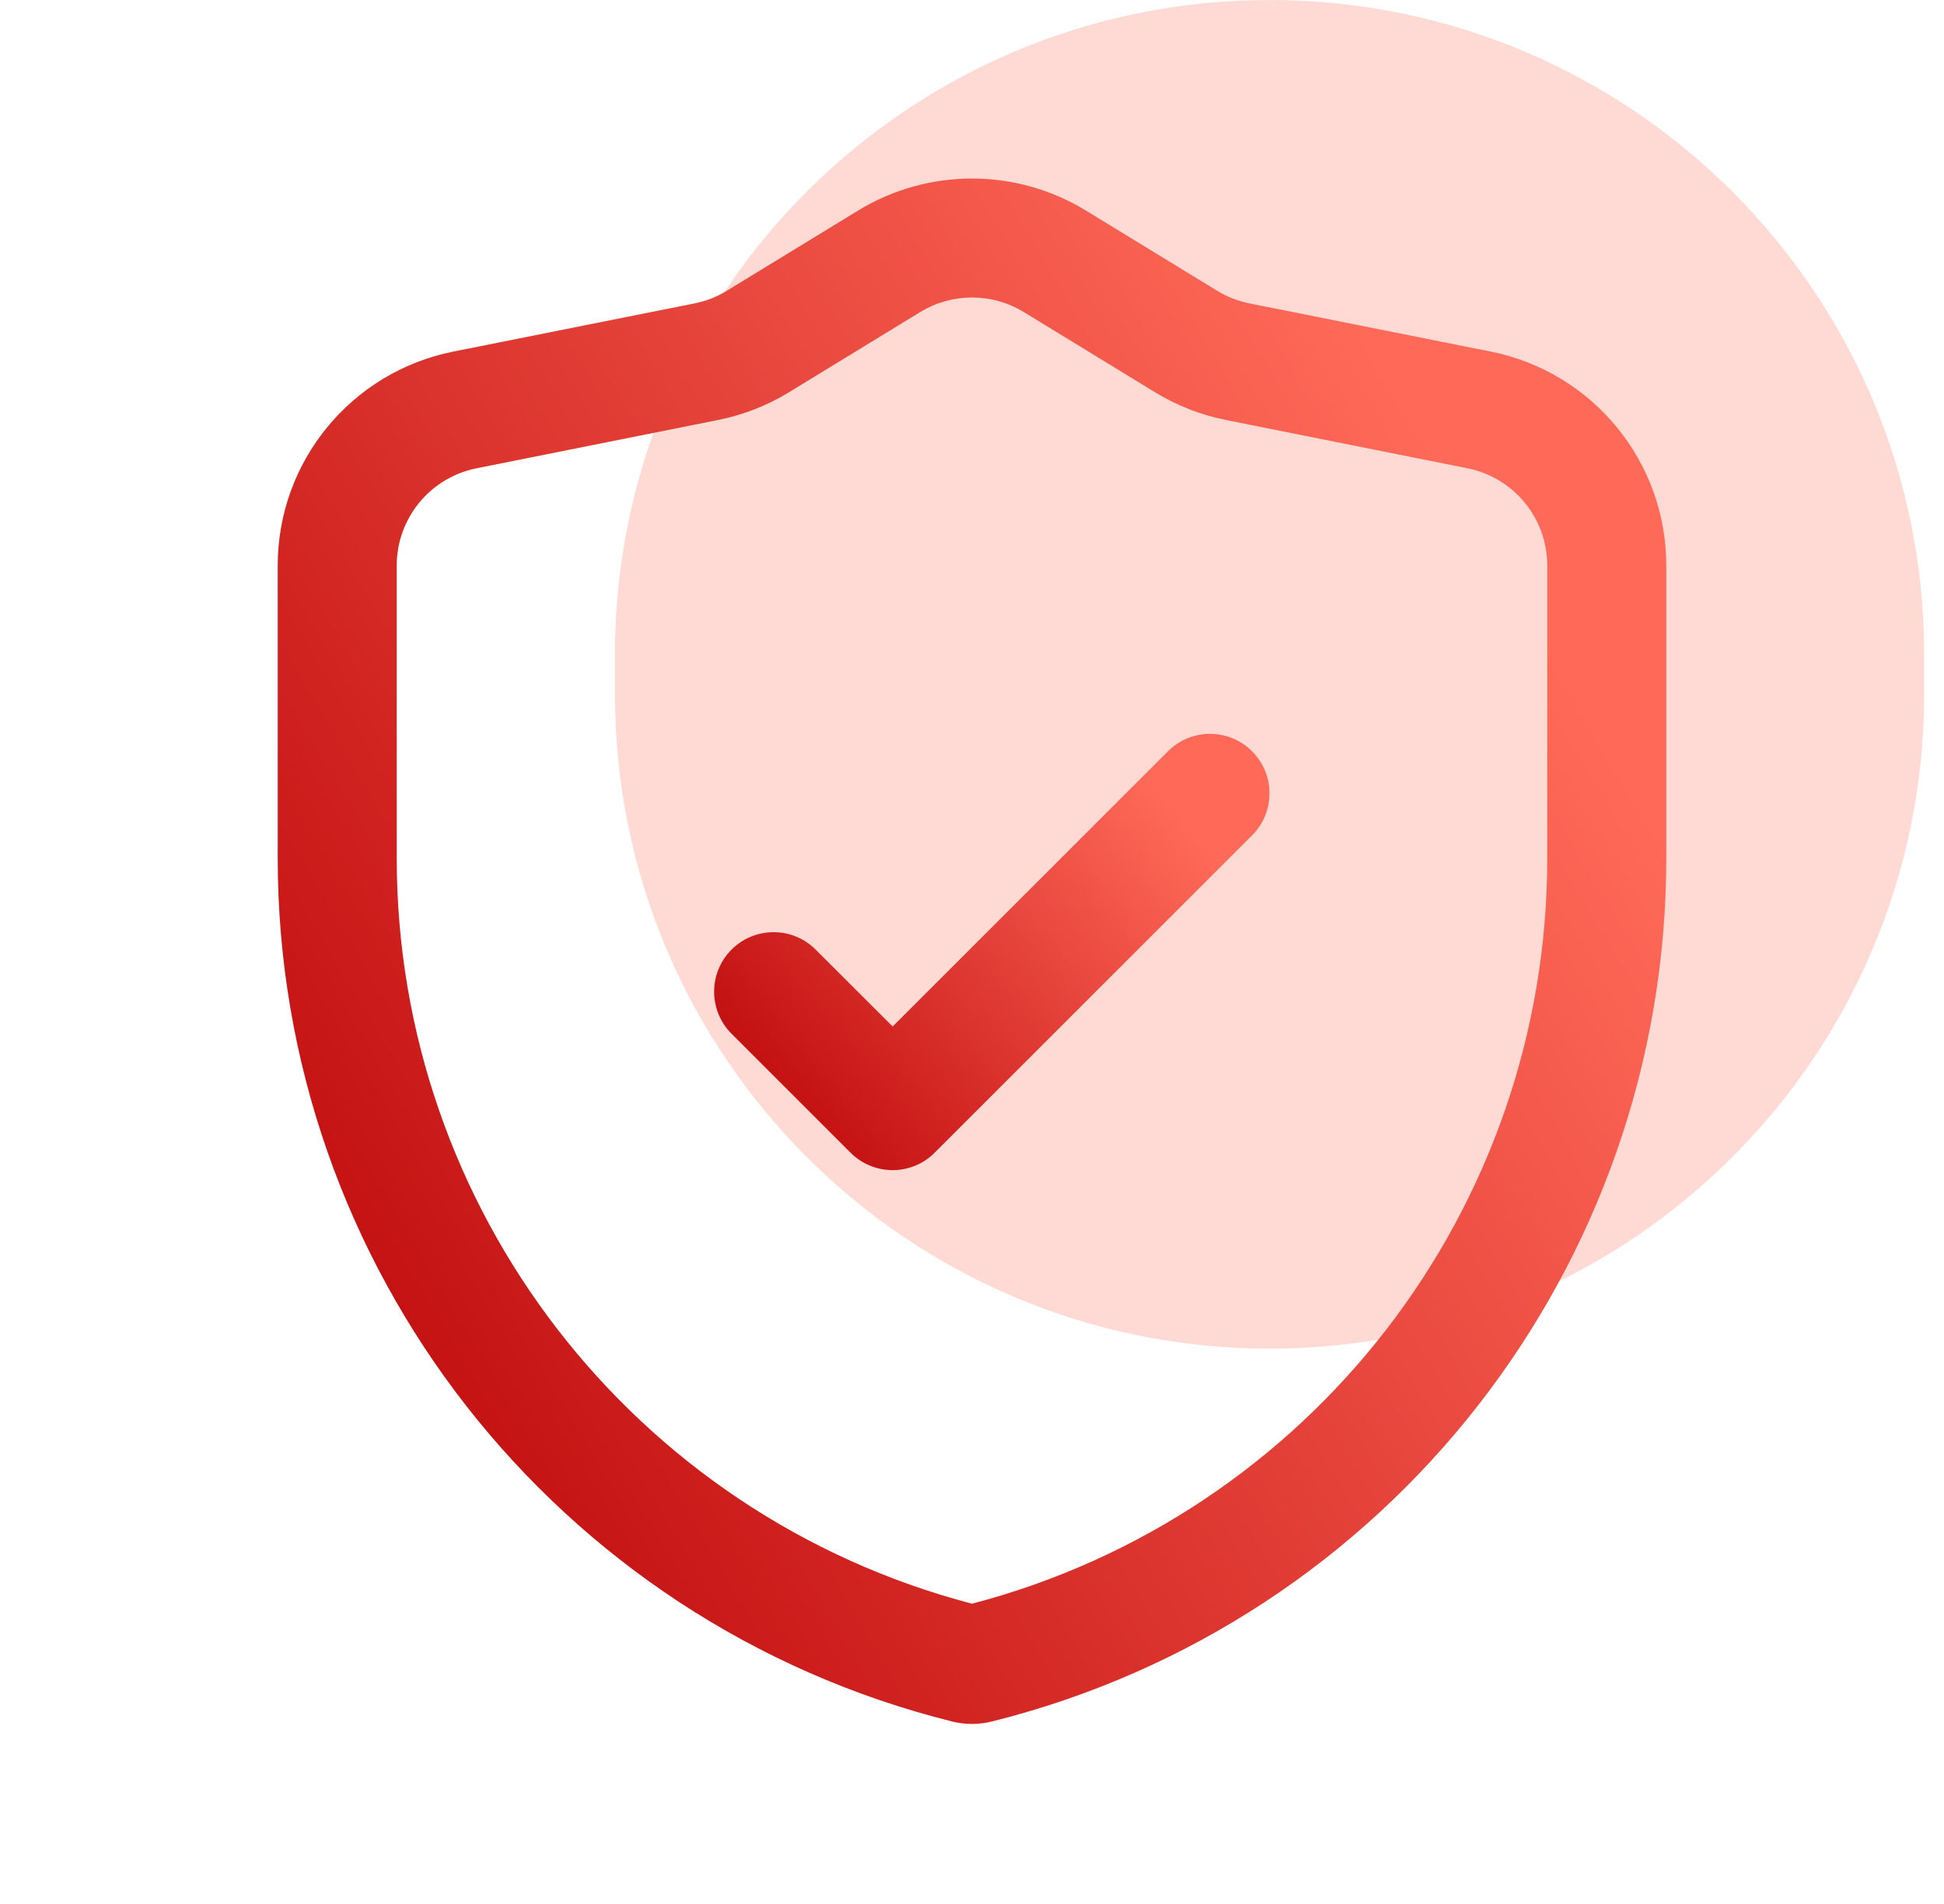
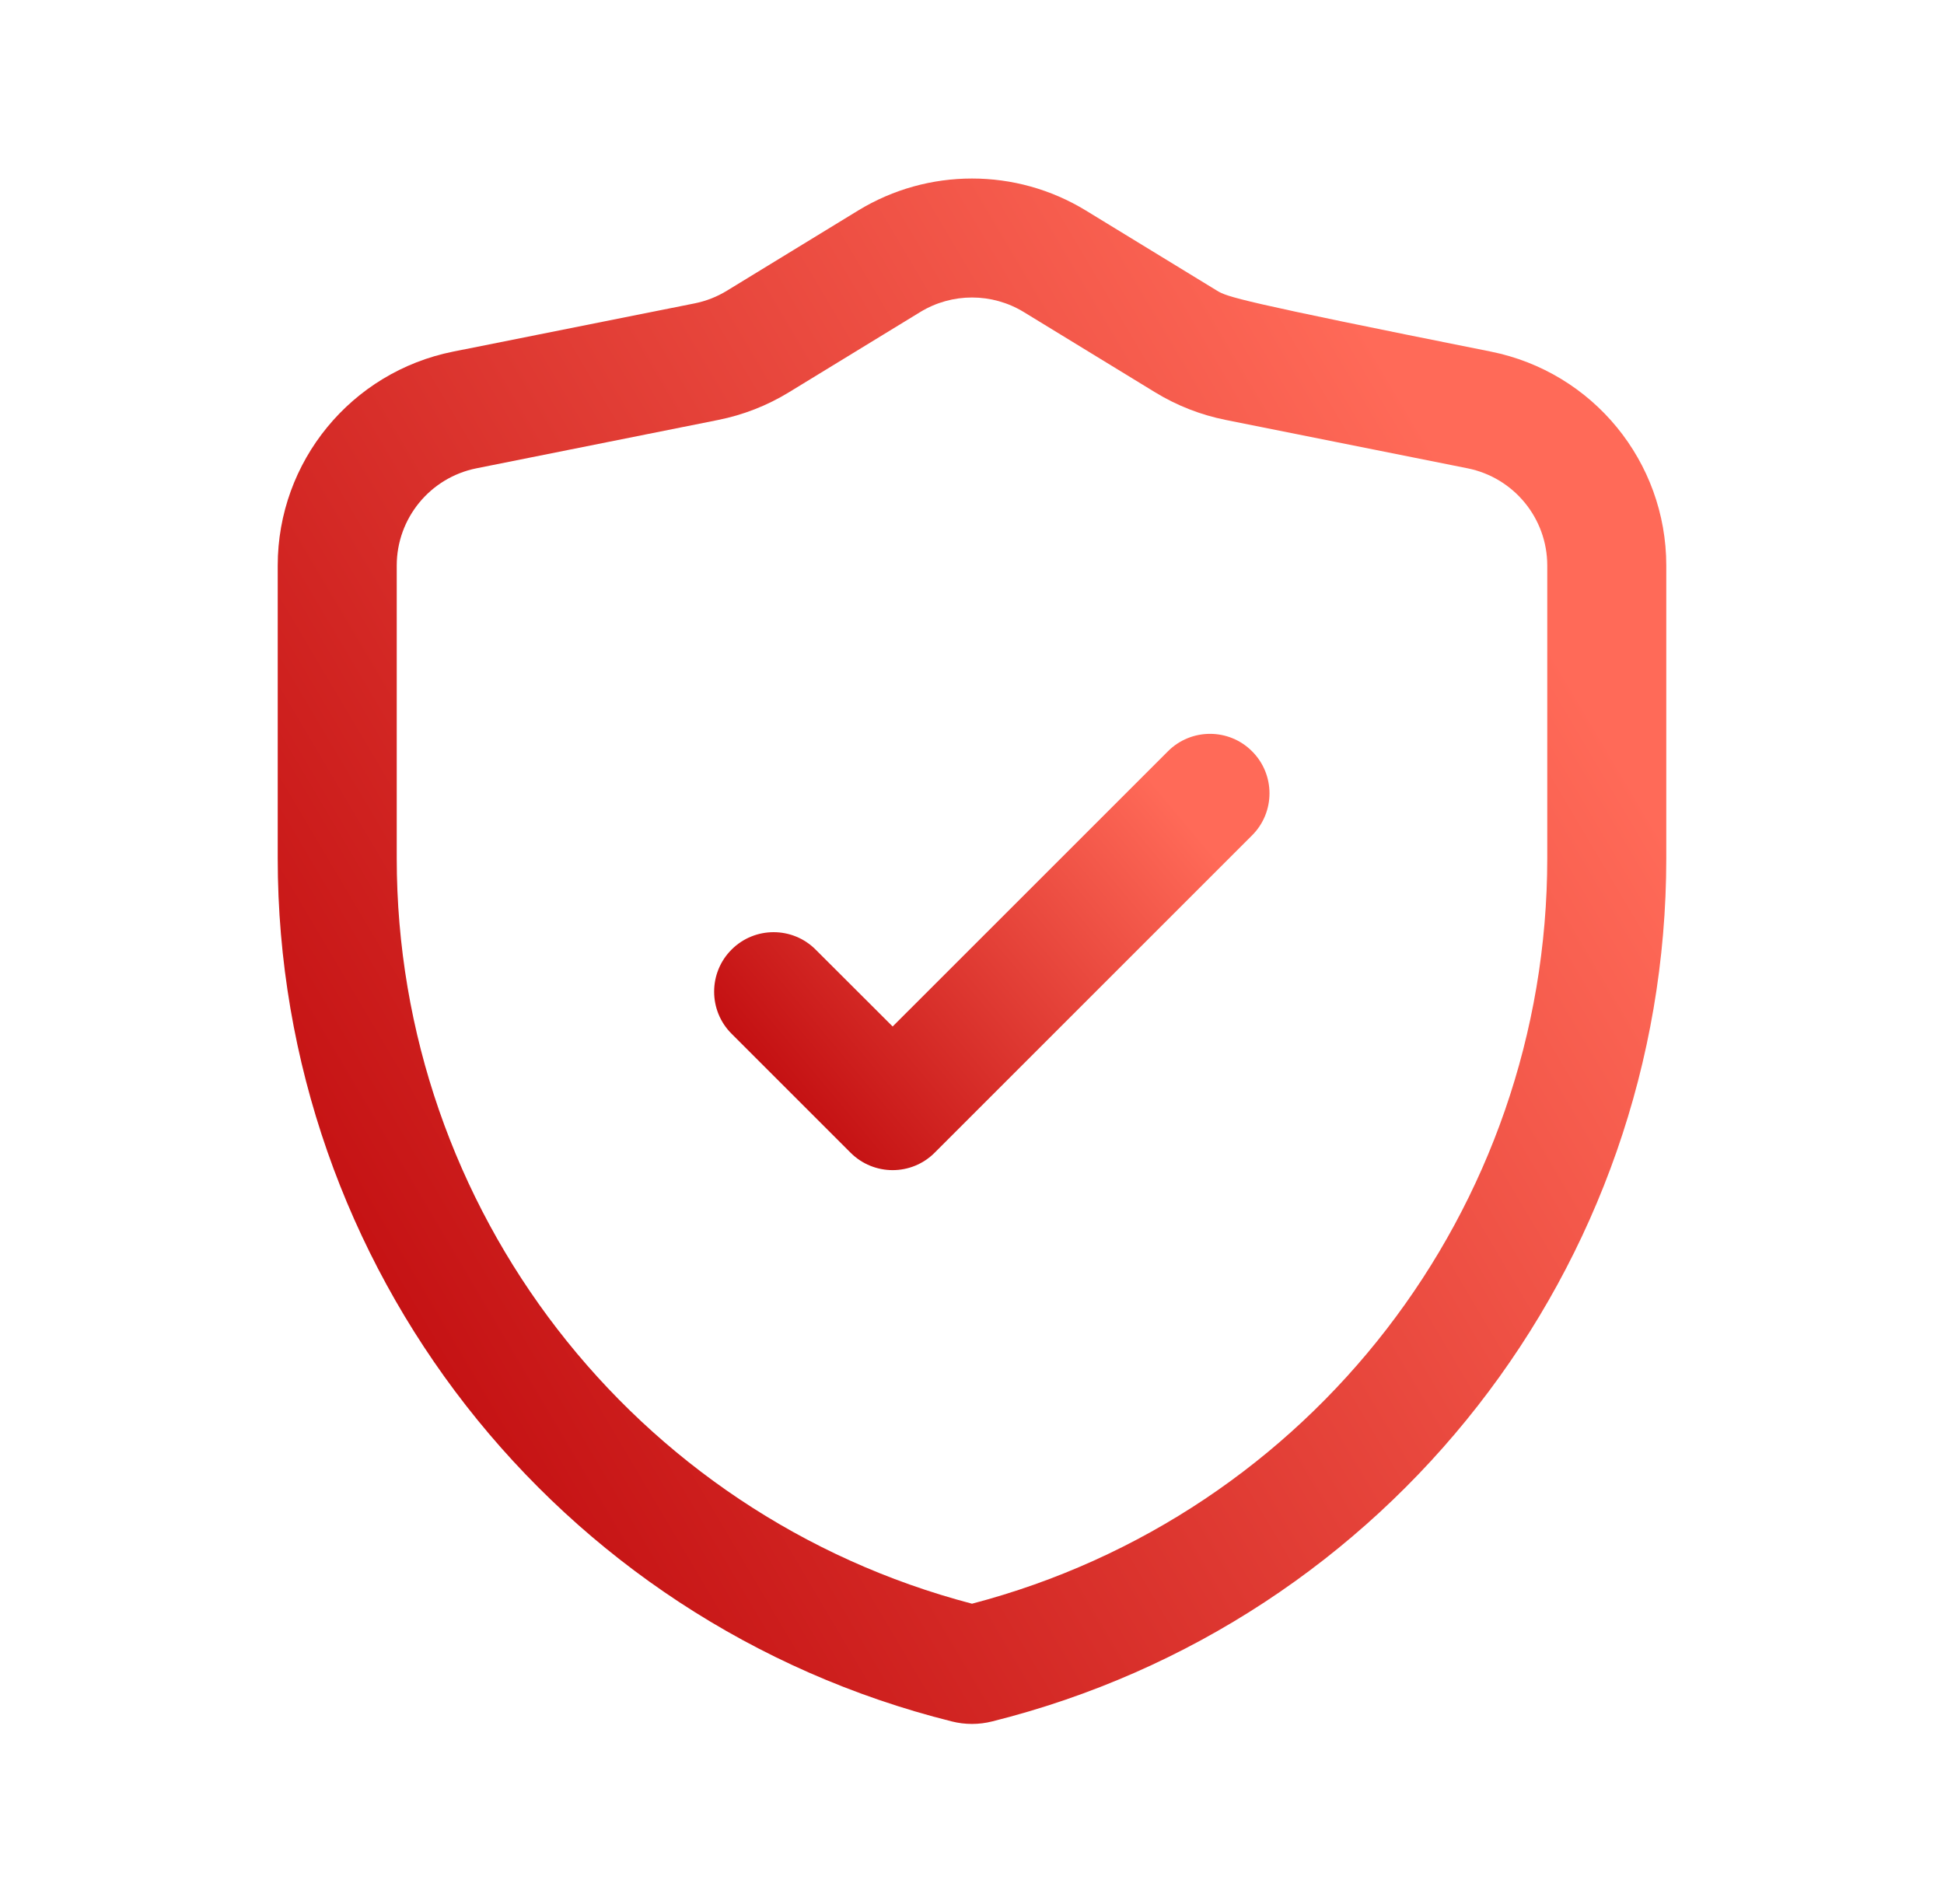
<svg xmlns="http://www.w3.org/2000/svg" width="49" height="48" viewBox="0 0 49 48" fill="none">
  <g clip-path="url(#clip0_545_870)">
-     <path opacity="0.5" d="M32 0C41.113 3.98329e-07 48.5 7.387 48.5 16.5V17.5C48.5 26.613 41.113 34 32 34C22.887 34 15.5 26.613 15.5 17.5L15.5 16.5C15.5 7.387 22.887 -3.98329e-07 32 0Z" fill="#FFB6AD" />
-     <path fill-rule="evenodd" clip-rule="evenodd" d="M27.368 5.306C25.608 4.232 23.392 4.232 21.632 5.306C20.464 6.02 19.094 6.858 18.324 7.328C18.074 7.482 17.798 7.59 17.51 7.648C16.266 7.896 13.586 8.432 11.422 8.864C8.85 9.38 7 11.636 7 14.258V21.636C7 31.93 14.006 40.902 23.992 43.398C24.324 43.482 24.674 43.482 25.006 43.398C34.992 40.902 42 31.93 42 21.636C42 18.834 42 16.204 42 14.258C42 11.636 40.15 9.38 37.578 8.864C35.414 8.432 32.734 7.896 31.49 7.648C31.202 7.59 30.926 7.482 30.676 7.328C29.906 6.858 28.536 6.02 27.368 5.306ZM24.5 40.43C33.034 38.192 39 30.476 39 21.636C39 18.834 39 16.204 39 14.258C39 13.066 38.158 12.04 36.99 11.806C34.826 11.374 32.146 10.838 30.902 10.588C30.268 10.462 29.664 10.226 29.112 9.888C28.342 9.418 26.97 8.58 25.804 7.866C25.004 7.378 23.996 7.378 23.196 7.866C22.03 8.58 20.658 9.418 19.888 9.888C19.336 10.226 18.732 10.462 18.098 10.588C16.854 10.838 14.174 11.374 12.01 11.806C10.842 12.04 10 13.066 10 14.258V21.636C10 30.476 15.966 38.192 24.5 40.43Z" fill="url(#paint0_linear_545_870)" />
+     <path fill-rule="evenodd" clip-rule="evenodd" d="M27.368 5.306C25.608 4.232 23.392 4.232 21.632 5.306C20.464 6.02 19.094 6.858 18.324 7.328C18.074 7.482 17.798 7.59 17.51 7.648C16.266 7.896 13.586 8.432 11.422 8.864C8.85 9.38 7 11.636 7 14.258V21.636C7 31.93 14.006 40.902 23.992 43.398C24.324 43.482 24.674 43.482 25.006 43.398C34.992 40.902 42 31.93 42 21.636C42 18.834 42 16.204 42 14.258C42 11.636 40.15 9.38 37.578 8.864C31.202 7.59 30.926 7.482 30.676 7.328C29.906 6.858 28.536 6.02 27.368 5.306ZM24.5 40.43C33.034 38.192 39 30.476 39 21.636C39 18.834 39 16.204 39 14.258C39 13.066 38.158 12.04 36.99 11.806C34.826 11.374 32.146 10.838 30.902 10.588C30.268 10.462 29.664 10.226 29.112 9.888C28.342 9.418 26.97 8.58 25.804 7.866C25.004 7.378 23.996 7.378 23.196 7.866C22.03 8.58 20.658 9.418 19.888 9.888C19.336 10.226 18.732 10.462 18.098 10.588C16.854 10.838 14.174 11.374 12.01 11.806C10.842 12.04 10 13.066 10 14.258V21.636C10 30.476 15.966 38.192 24.5 40.43Z" fill="url(#paint0_linear_545_870)" />
    <path fill-rule="evenodd" clip-rule="evenodd" d="M22.5 25.878L29.439 18.94C30.023 18.354 30.976 18.354 31.559 18.94C32.145 19.524 32.145 20.476 31.559 21.06L23.559 29.06C22.974 29.646 22.026 29.646 21.439 29.06L18.439 26.06C17.854 25.476 17.854 24.524 18.439 23.94C19.023 23.354 19.976 23.354 20.559 23.94L22.5 25.878Z" fill="url(#paint1_linear_545_870)" />
  </g>
  <defs>
    <linearGradient id="paint0_linear_545_870" x1="37.5" y1="13.491" x2="4.517" y2="33.001" gradientUnits="userSpaceOnUse">
      <stop stop-color="#FF6A58" />
      <stop offset="1" stop-color="#BD060A" />
    </linearGradient>
    <linearGradient id="paint1_linear_545_870" x1="30.199" y1="21.039" x2="19.738" y2="29.805" gradientUnits="userSpaceOnUse">
      <stop stop-color="#FF6A58" />
      <stop offset="1" stop-color="#BD060A" />
    </linearGradient>
    <clipPath id="clip0_545_870">
      <rect width="48" height="48" fill="white" transform="translate(0.5)" />
    </clipPath>
  </defs>
</svg>